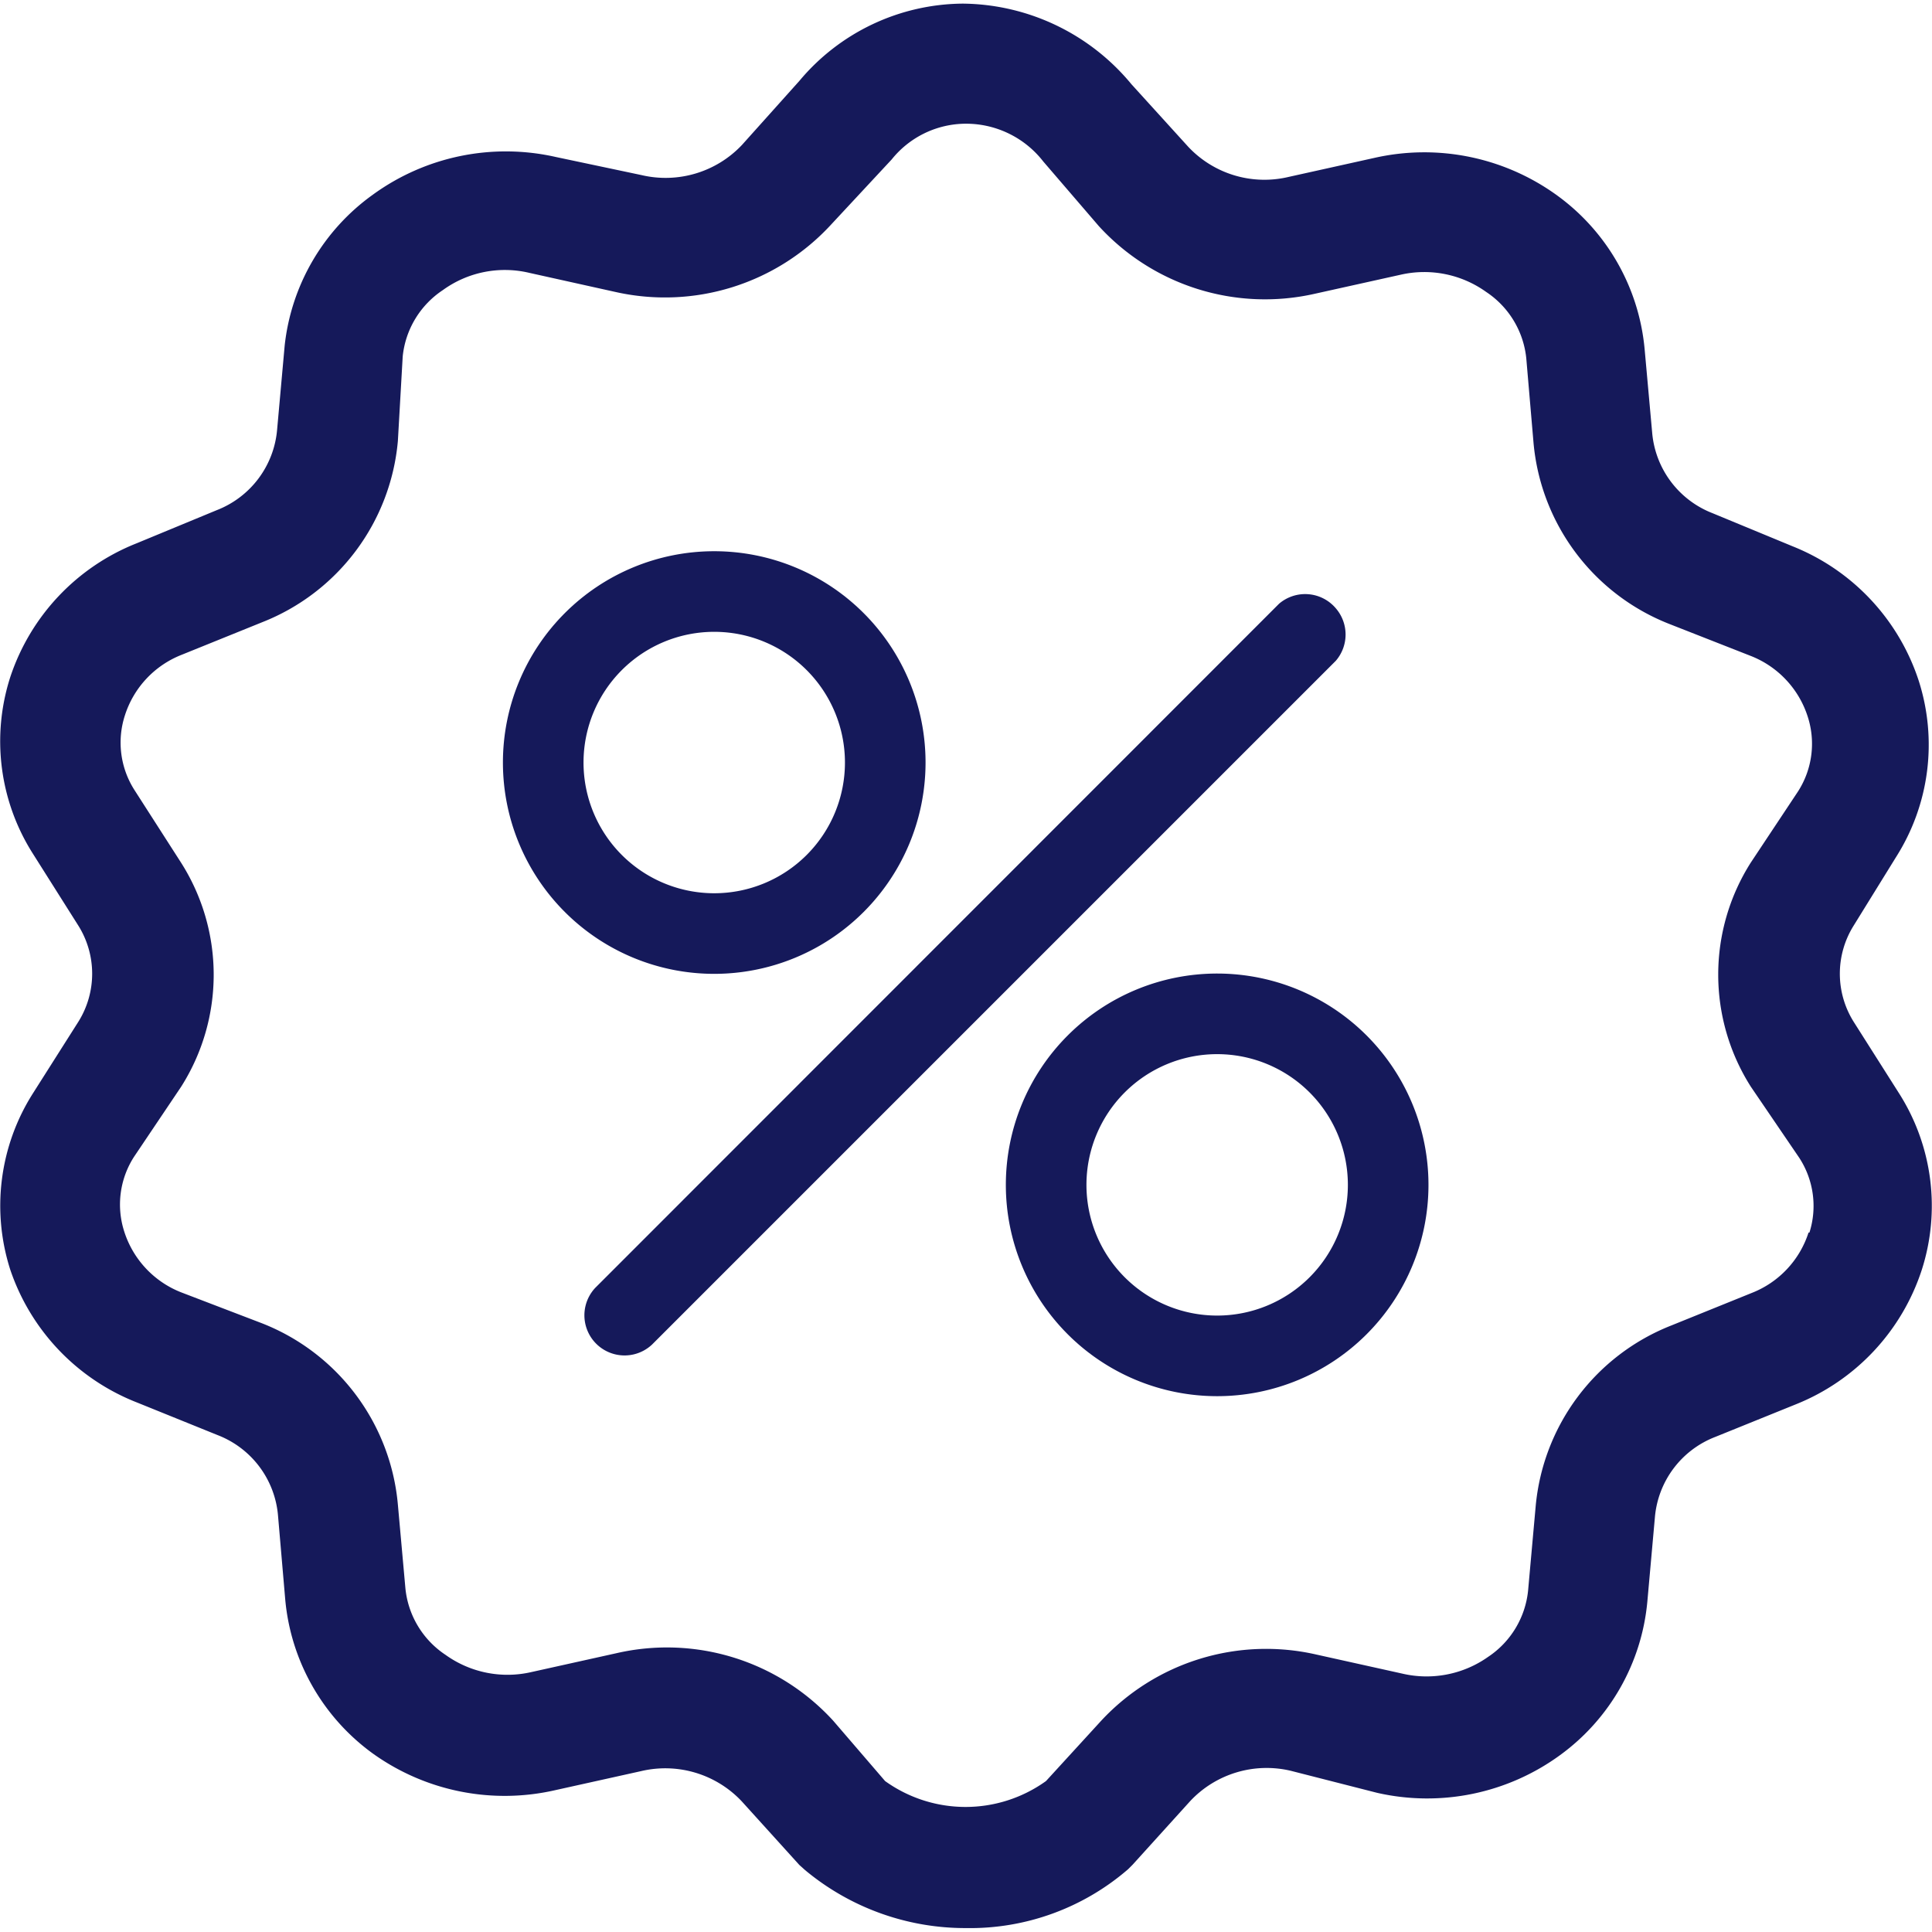
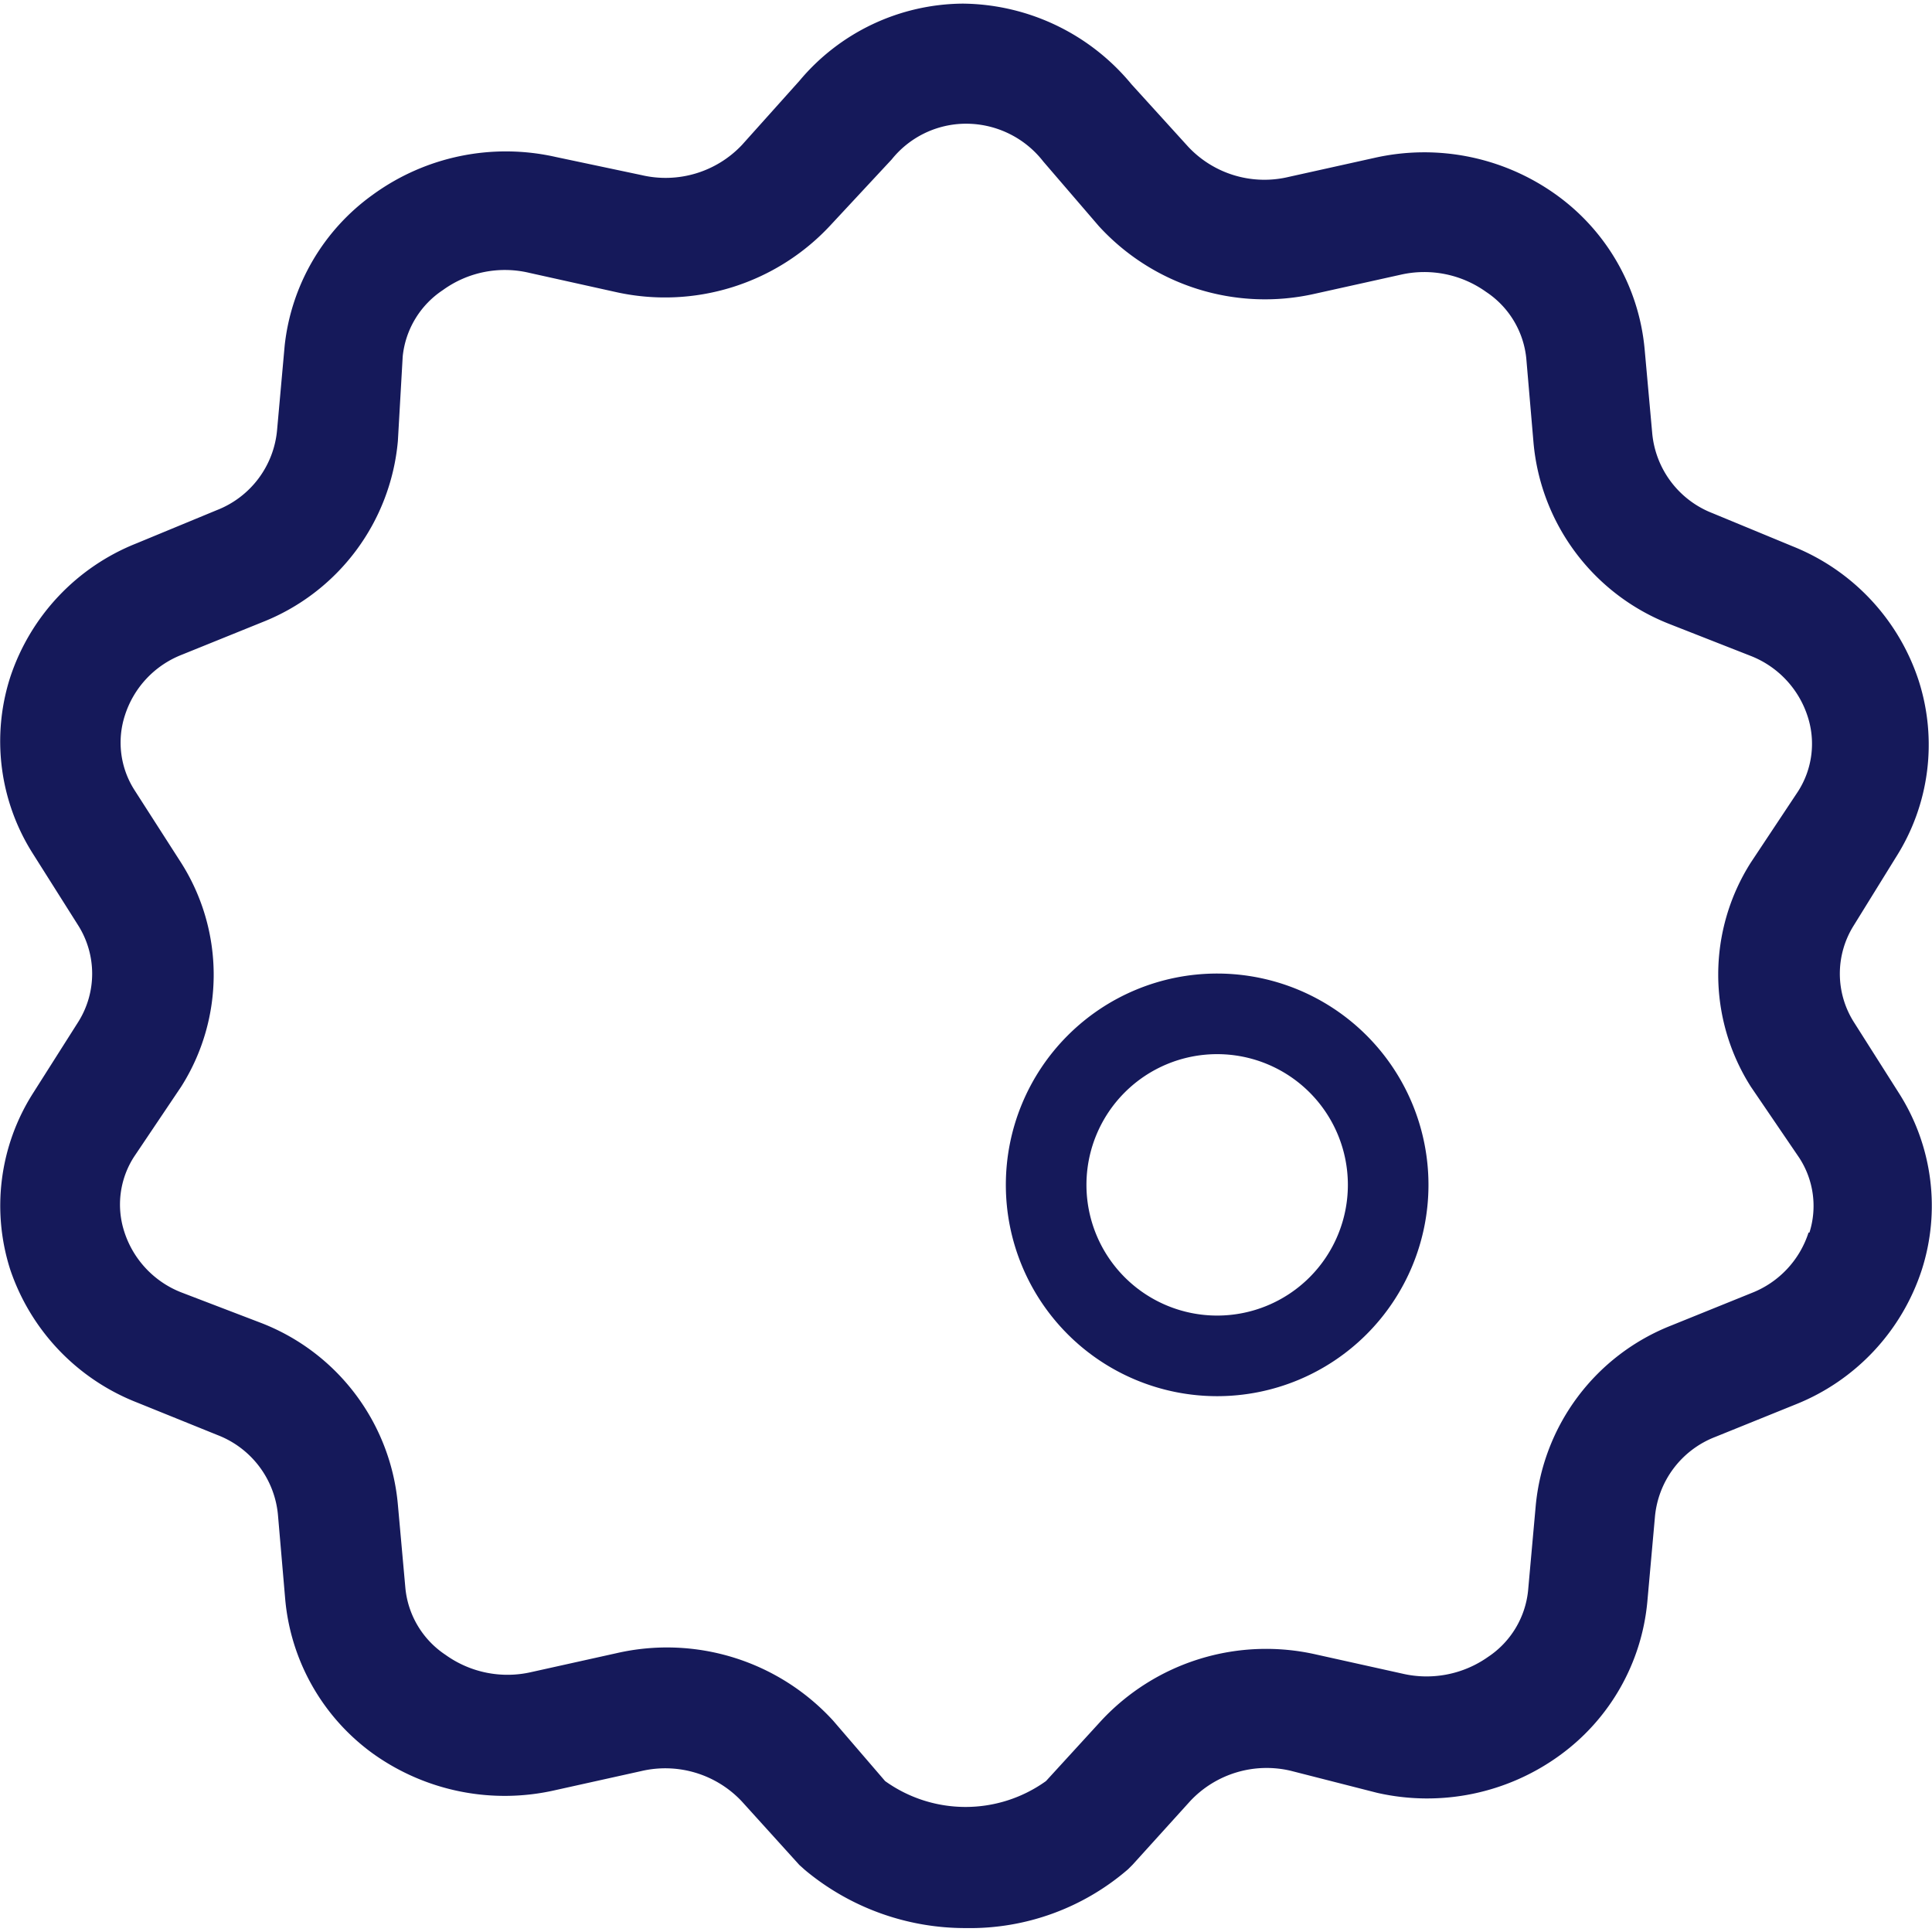
<svg xmlns="http://www.w3.org/2000/svg" viewBox="0 0 64 64">
  <defs>
    <style>.cls-1{fill:#15195a;}</style>
  </defs>
  <title>64x Visa Merchant Offers
Resource Center</title>
  <g id="Visa_Merchant_Offers" data-name="Visa Merchant Offers">
    <path class="cls-1" d="M62.91,36.22,61.4,33.84a3,3,0,0,1,0-3.17l1.41-2.28a6.94,6.94,0,0,0,.75-5.84,7.2,7.2,0,0,0-4.17-4.45L56.73,17a3.15,3.15,0,0,1-2-2.67l-.25-2.77a7.09,7.09,0,0,0-2.89-5.08,7.49,7.49,0,0,0-6.06-1.25l-2.84.63a3.46,3.46,0,0,1-3.33-1L37.48,2.79A7.33,7.33,0,0,0,31.9.12a7.12,7.12,0,0,0-5.42,2.56L24.58,4.8a3.48,3.48,0,0,1-3.33,1L18.41,5.2a7.49,7.49,0,0,0-6.06,1.25,7.09,7.09,0,0,0-2.92,5l-.25,2.78a3.15,3.15,0,0,1-2,2.67L4.52,18A7.2,7.2,0,0,0,.34,22.43a6.94,6.94,0,0,0,.75,5.85L2.6,30.67a3,3,0,0,1,0,3.17L1.09,36.22a6.94,6.94,0,0,0-.75,5.84,7.2,7.2,0,0,0,4.2,4.4l2.67,1.08a3.14,3.14,0,0,1,2,2.67L9.45,53a7.09,7.09,0,0,0,2.89,5.08A7.5,7.5,0,0,0,18.4,59.3l2.84-.63a3.48,3.48,0,0,1,3.33,1l1.91,2.11.19.17A8.29,8.29,0,0,0,32,63.87a8,8,0,0,0,5.37-1.95l.15-.15,1.91-2.11a3.47,3.47,0,0,1,3.33-1l2.86.73a7.47,7.47,0,0,0,6.06-1.25,7.09,7.09,0,0,0,2.89-5.08l.25-2.79a3.14,3.14,0,0,1,2-2.67l2.67-1.08a7.2,7.2,0,0,0,4.17-4.45A6.94,6.94,0,0,0,62.91,36.22Zm-3,4.61a3.2,3.2,0,0,1-1.88,2l-2.67,1.08a7.13,7.13,0,0,0-4.49,6l-.25,2.78a3,3,0,0,1-1.33,2.2,3.53,3.53,0,0,1-2.84.55l-2.84-.63A7.46,7.46,0,0,0,36.48,57l-1.83,2a4.57,4.57,0,0,1-5.33,0l-1.72-2a7.46,7.46,0,0,0-7.16-2.24l-2.84.63a3.52,3.52,0,0,1-2.84-.57,3,3,0,0,1-1.33-2.2l-.25-2.78a7.13,7.13,0,0,0-4.49-6L6,42.81a3.21,3.21,0,0,1-1.88-2,2.92,2.92,0,0,1,.32-2.49L6,36a6.92,6.92,0,0,0,0-7.42L4.46,26.18a2.92,2.92,0,0,1-.32-2.49,3.2,3.2,0,0,1,1.88-2l2.67-1.08a7.13,7.13,0,0,0,4.49-6l.16-2.8a3,3,0,0,1,1.33-2.2,3.5,3.5,0,0,1,2.87-.57l2.84.63a7.48,7.48,0,0,0,7.16-2.24l2-2.15A3.16,3.16,0,0,1,31.89,4.1a3.24,3.24,0,0,1,2.67,1.25L36.4,7.49a7.46,7.46,0,0,0,7.16,2.24l2.84-.63a3.52,3.52,0,0,1,2.83.57,3,3,0,0,1,1.33,2.2l.24,2.8a7.13,7.13,0,0,0,4.5,6L58,21.73a3.21,3.21,0,0,1,1.88,2,2.92,2.92,0,0,1-.32,2.49L58,28.57A6.92,6.92,0,0,0,58,36l1.6,2.35A2.92,2.92,0,0,1,59.94,40.83Z" />
-     <path class="cls-1" d="M30.66,25.26a7,7,0,1,0-7,7A7,7,0,0,0,30.66,25.26Zm-11.33,0a4.33,4.33,0,1,1,4.33,4.33A4.33,4.33,0,0,1,19.33,25.26Z" />
-     <path class="cls-1" d="M44.25,20.15A1.33,1.33,0,0,0,42.37,20L19.72,42.66a1.33,1.33,0,0,0,1.88,1.88L44.25,21.89A1.33,1.33,0,0,0,44.25,20.15Z" />
    <path class="cls-1" d="M40.32,32.25a7,7,0,1,0,7,7A7,7,0,0,0,40.32,32.25Zm0,11.33a4.33,4.33,0,1,1,4.33-4.33A4.33,4.33,0,0,1,40.32,43.58Z" />
  </g>
</svg>